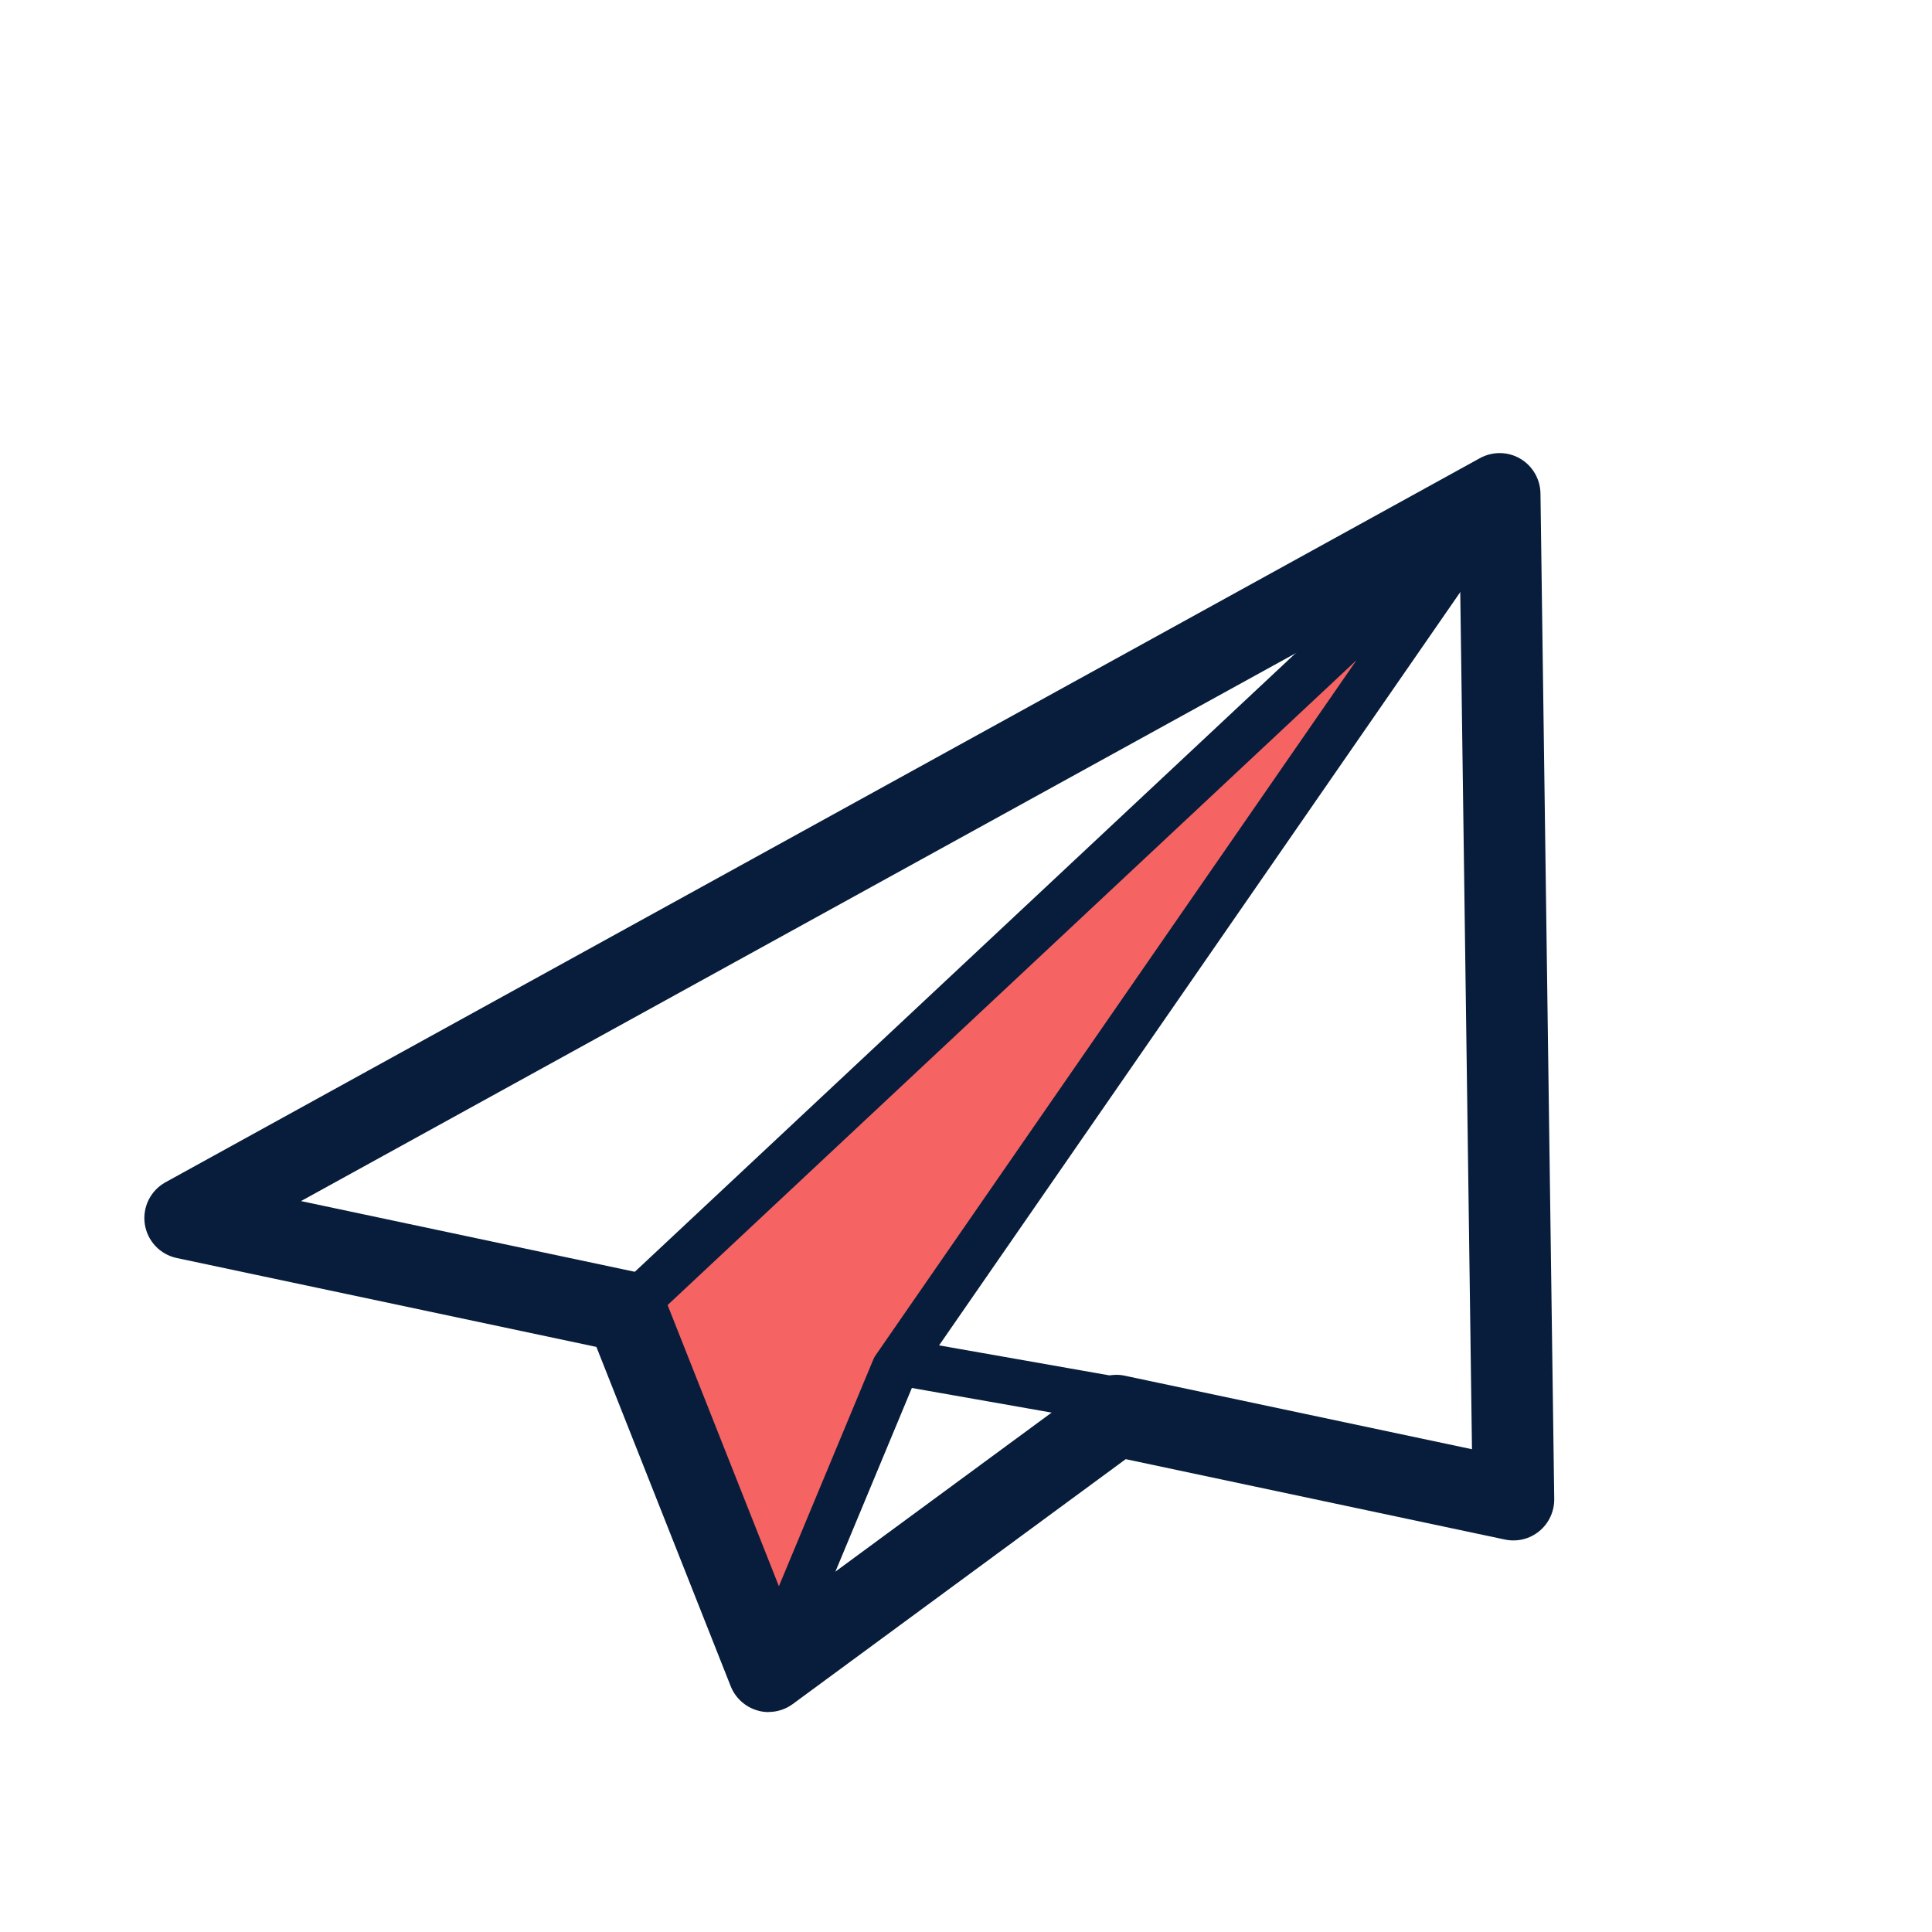
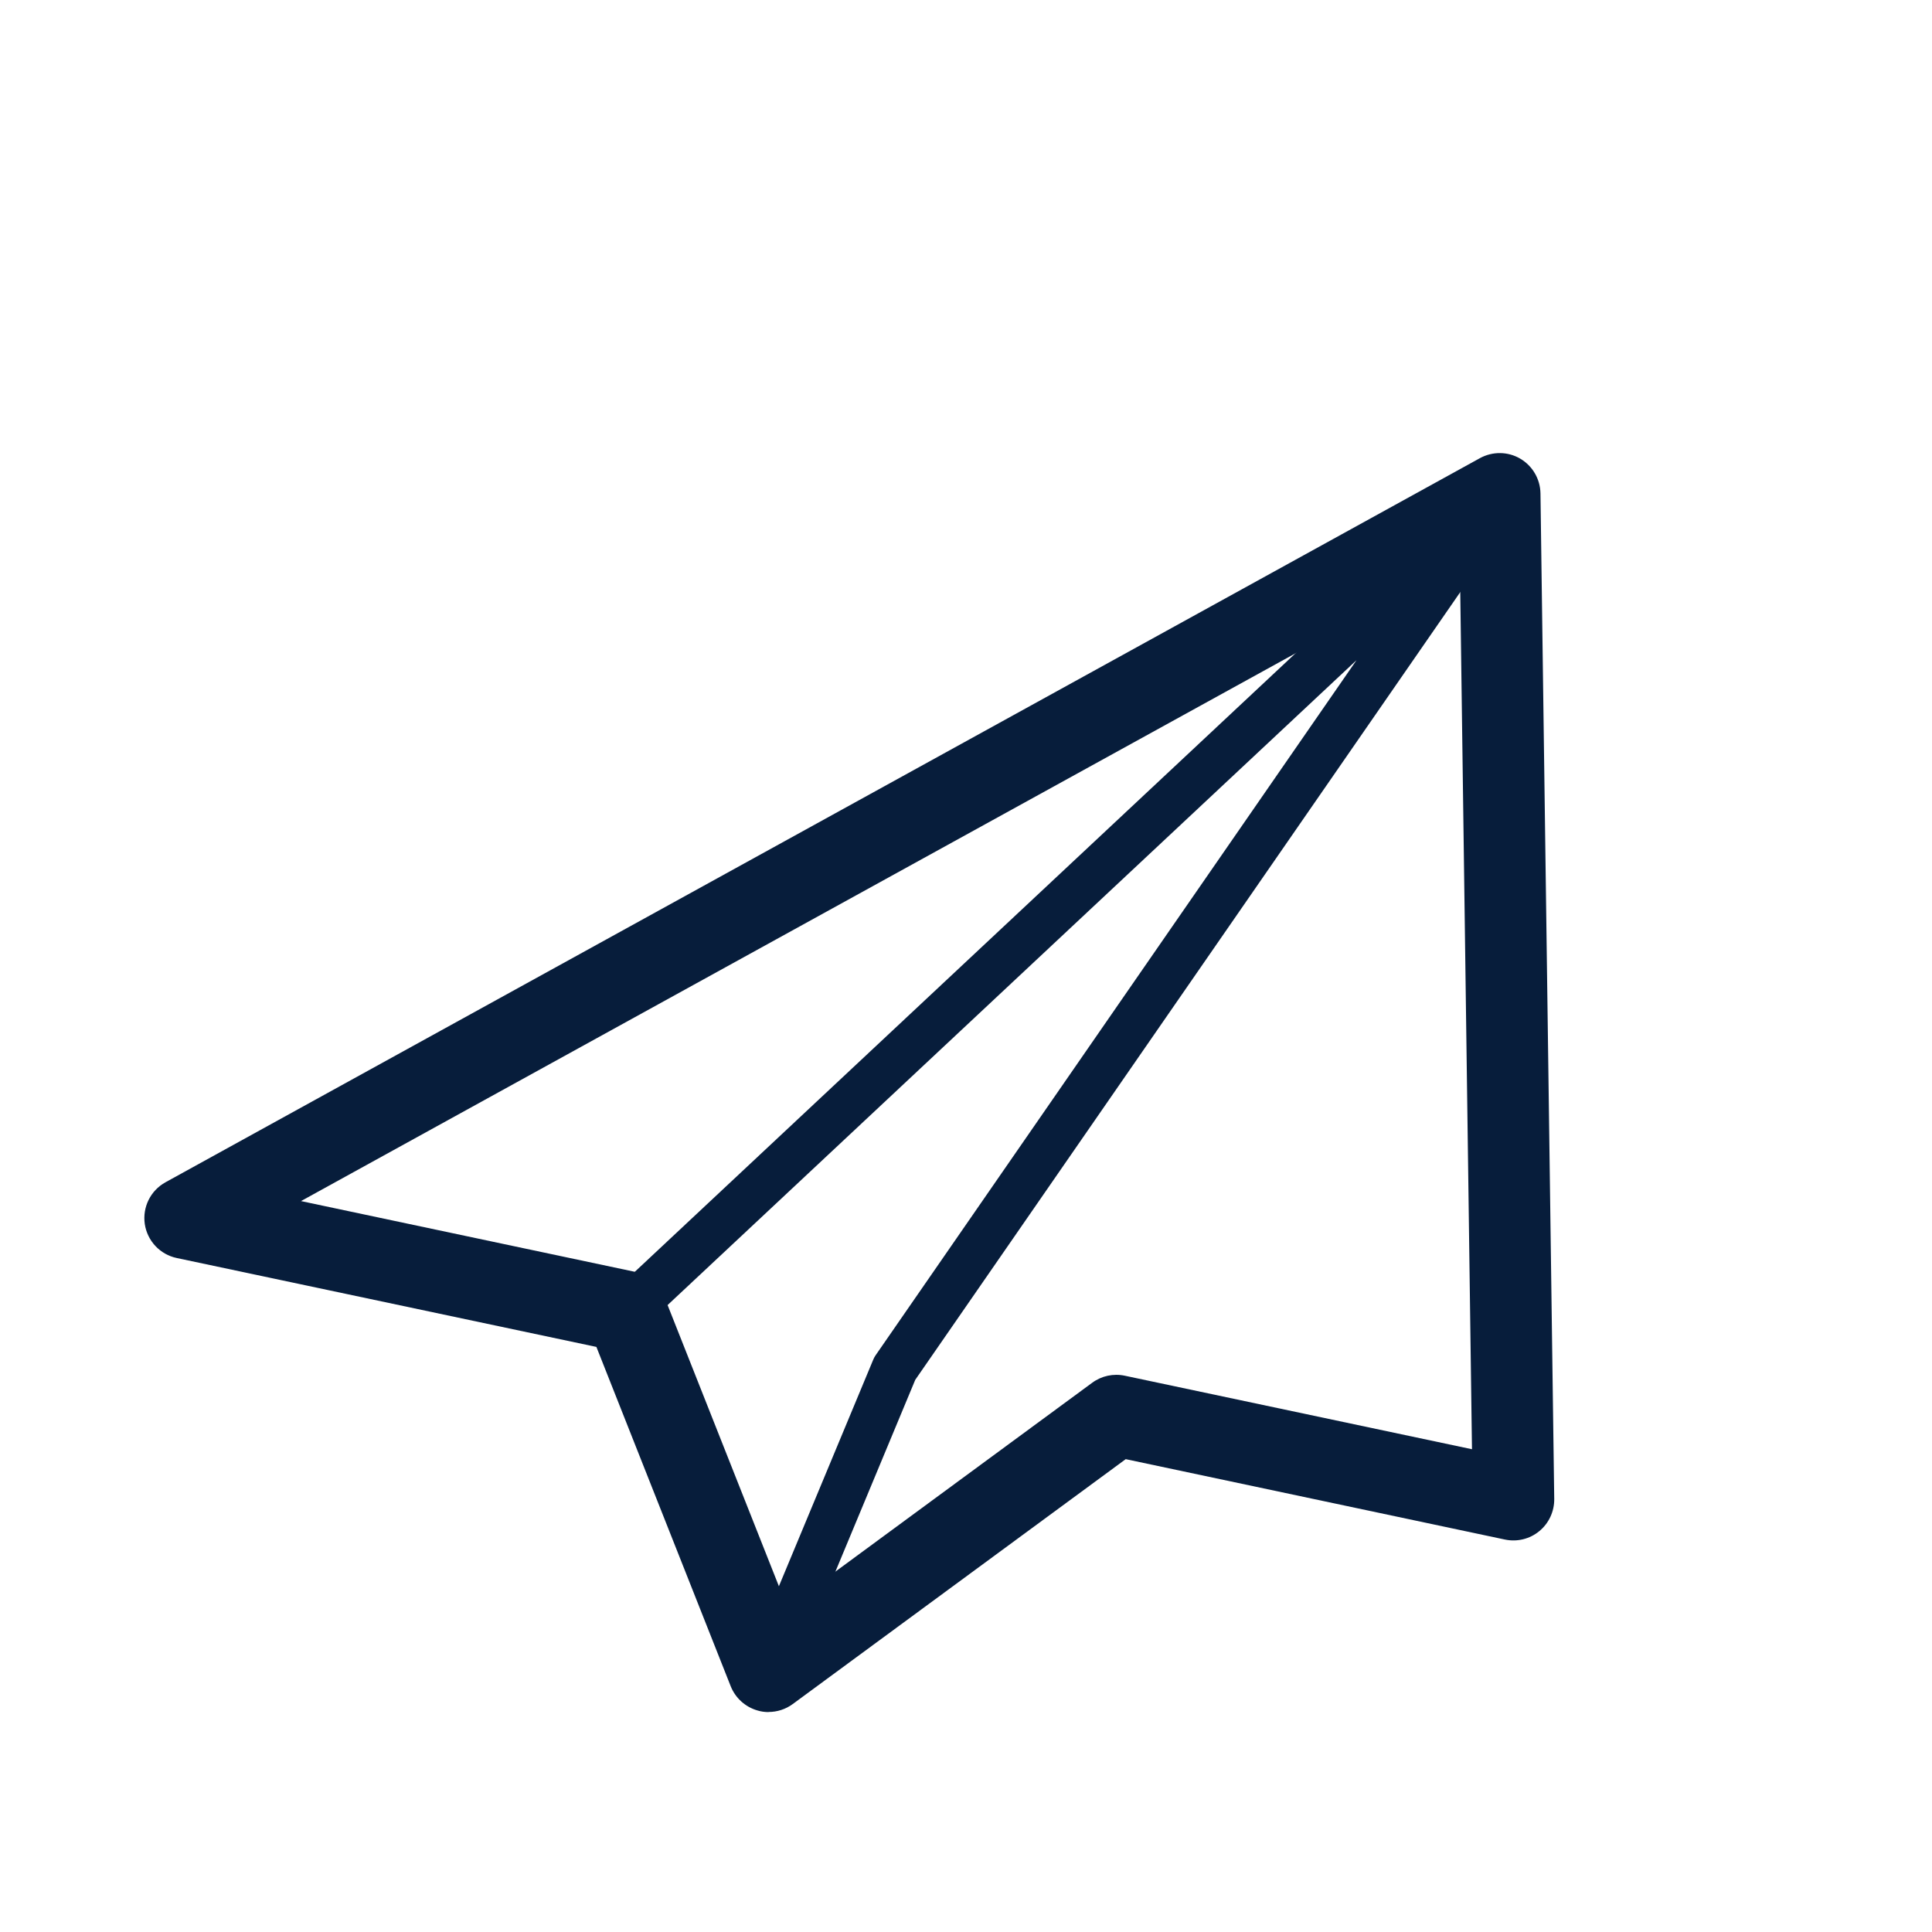
<svg xmlns="http://www.w3.org/2000/svg" id="Layer_1" data-name="Layer 1" viewBox="0 0 165.6 165.6">
  <defs>
    <style>
      .cls-1 {
        fill: #f56363;
      }

      .cls-2 {
        fill: #071d3b;
      }
    </style>
  </defs>
-   <polygon class="cls-1" points="65.89 143.25 76.69 117.31 128.55 42.35 53.69 112.43 65.89 143.25" />
  <path class="cls-2" d="M65.89,145.25h-.02c-.81,0-1.54-.51-1.84-1.26l-12.2-30.82c-.3-.76-.11-1.63.49-2.2L127.18,40.89c.75-.7,1.9-.72,2.67-.05.77.67.92,1.81.34,2.65l-51.74,74.78-10.72,25.75c-.31.75-1.04,1.23-1.85,1.23ZM56.05,112.96l9.89,24.98,8.91-21.4c.05-.13.12-.25.2-.37l41.22-59.58-60.22,56.37Z" />
  <path class="cls-2" d="M65.89,146.75c-.32,0-.65-.04-.97-.14-1.04-.3-1.89-1.07-2.29-2.08l-11.51-29.08-35.97-7.62c-1.43-.3-2.52-1.46-2.74-2.91-.21-1.45.49-2.87,1.77-3.58l112.67-62.07c1.08-.59,2.39-.58,3.45.04,1.06.62,1.72,1.75,1.74,2.98l1.18,86.2c.01,1.06-.46,2.08-1.28,2.75-.82.68-1.91.94-2.95.72l-32.5-6.89-28.54,20.99c-.61.45-1.34.68-2.07.68ZM25.8,102.95l28.61,6.06c1.15.24,2.1,1.04,2.53,2.14l10.53,26.6,26.15-19.23c.8-.59,1.82-.81,2.8-.6l29.75,6.3-1.04-75.98L25.8,102.95Z" />
-   <path class="cls-2" d="M96.73,122.21c-.12,0-.23,0-.35-.03l-19.01-3.35c-1.09-.19-1.81-1.23-1.62-2.32.19-1.09,1.23-1.81,2.32-1.62l19.01,3.35c1.09.19,1.81,1.23,1.62,2.32-.17.97-1.02,1.65-1.97,1.65Z" />
</svg>